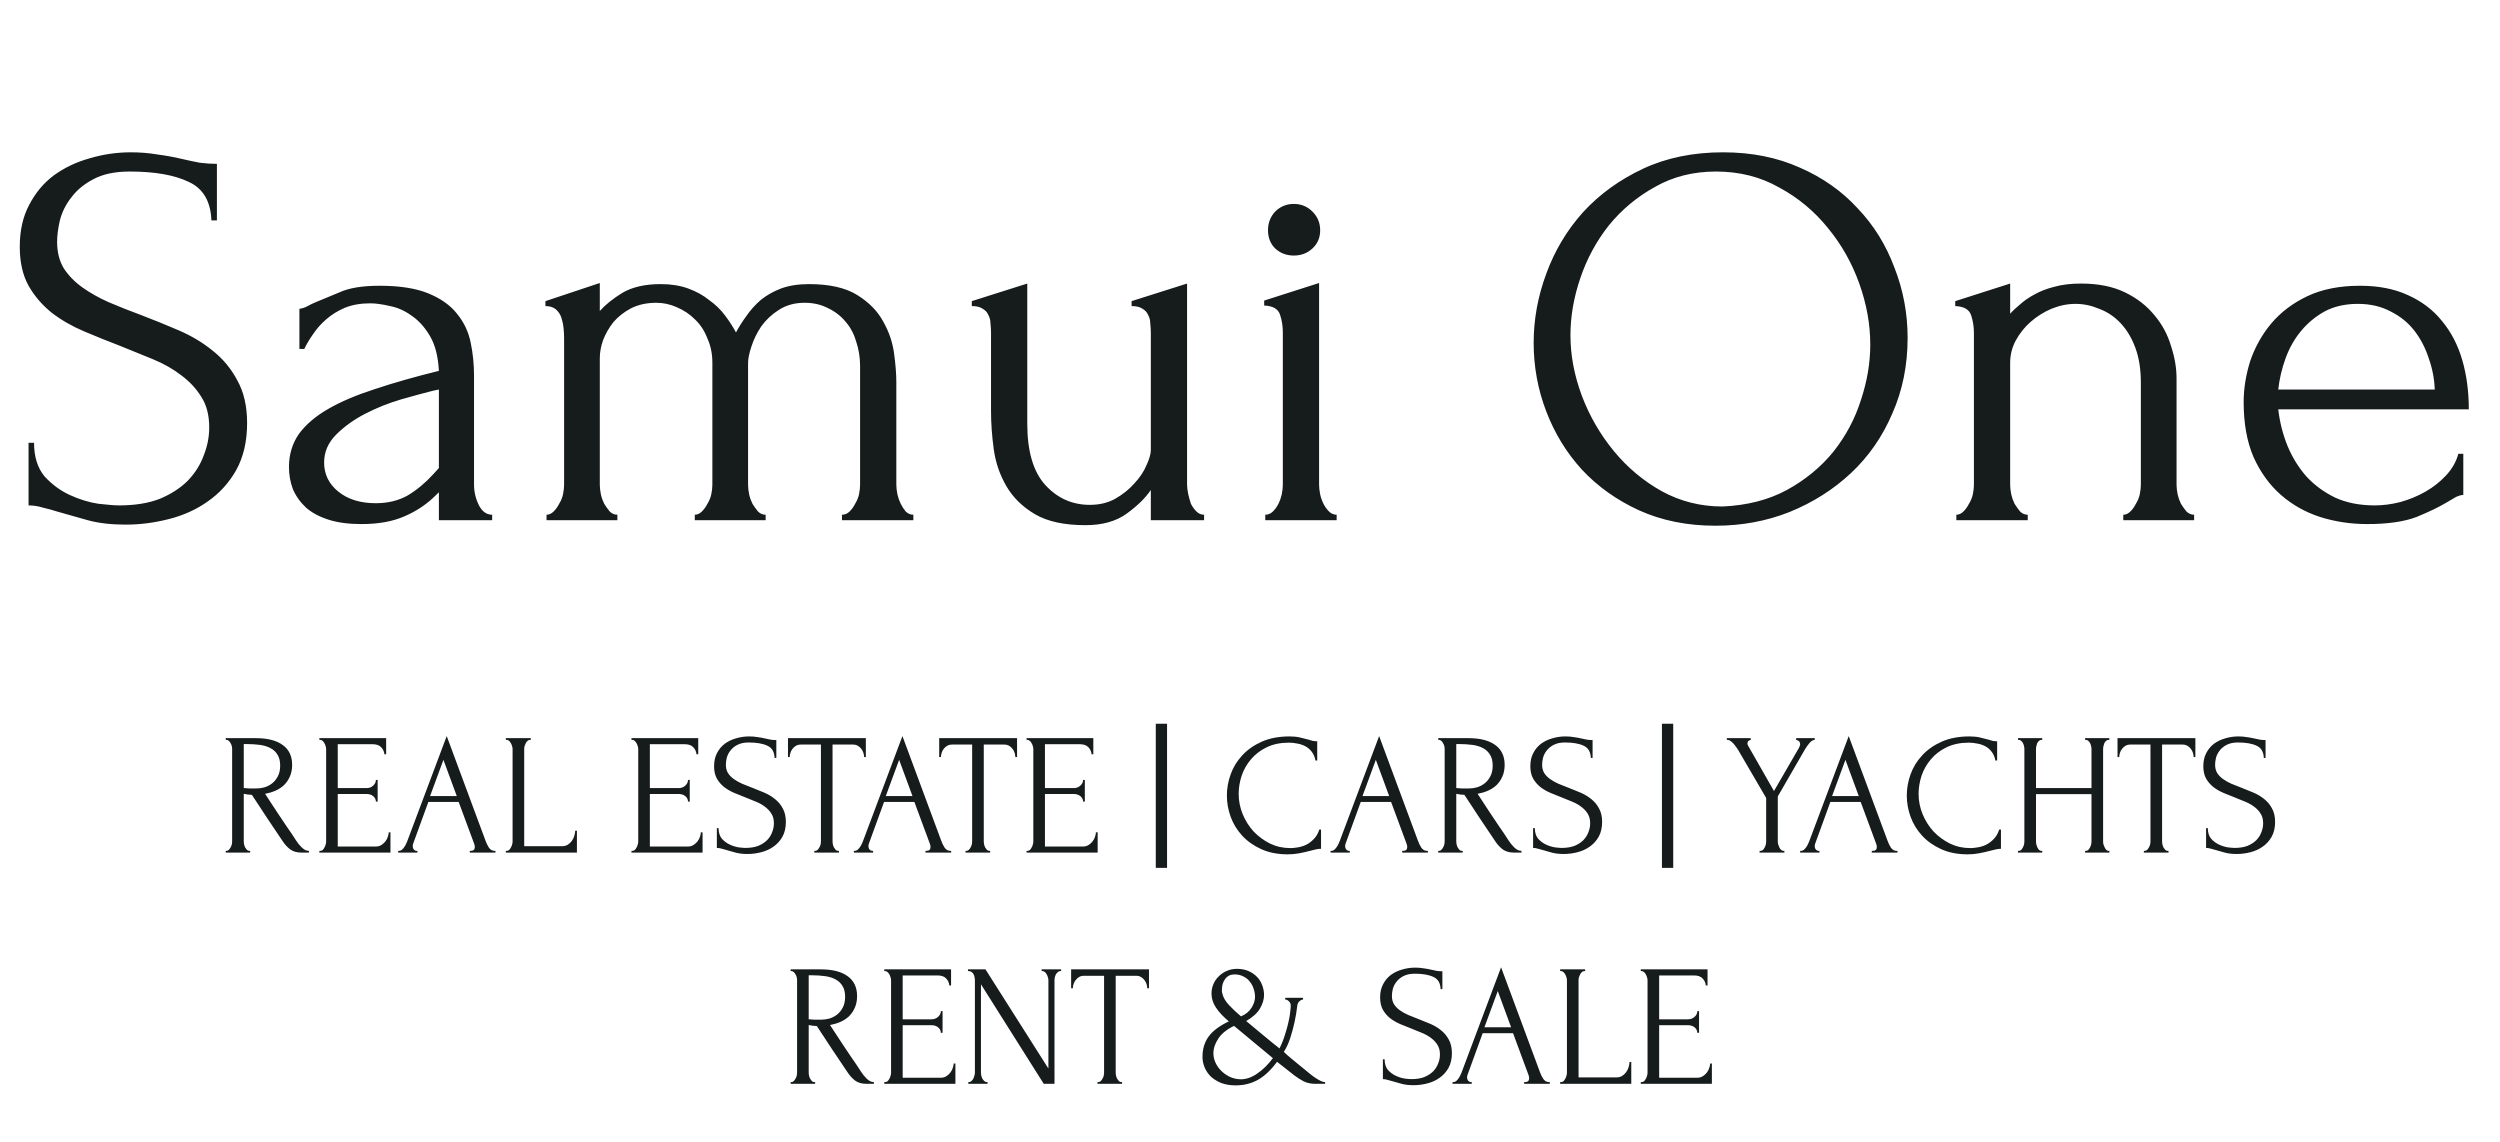
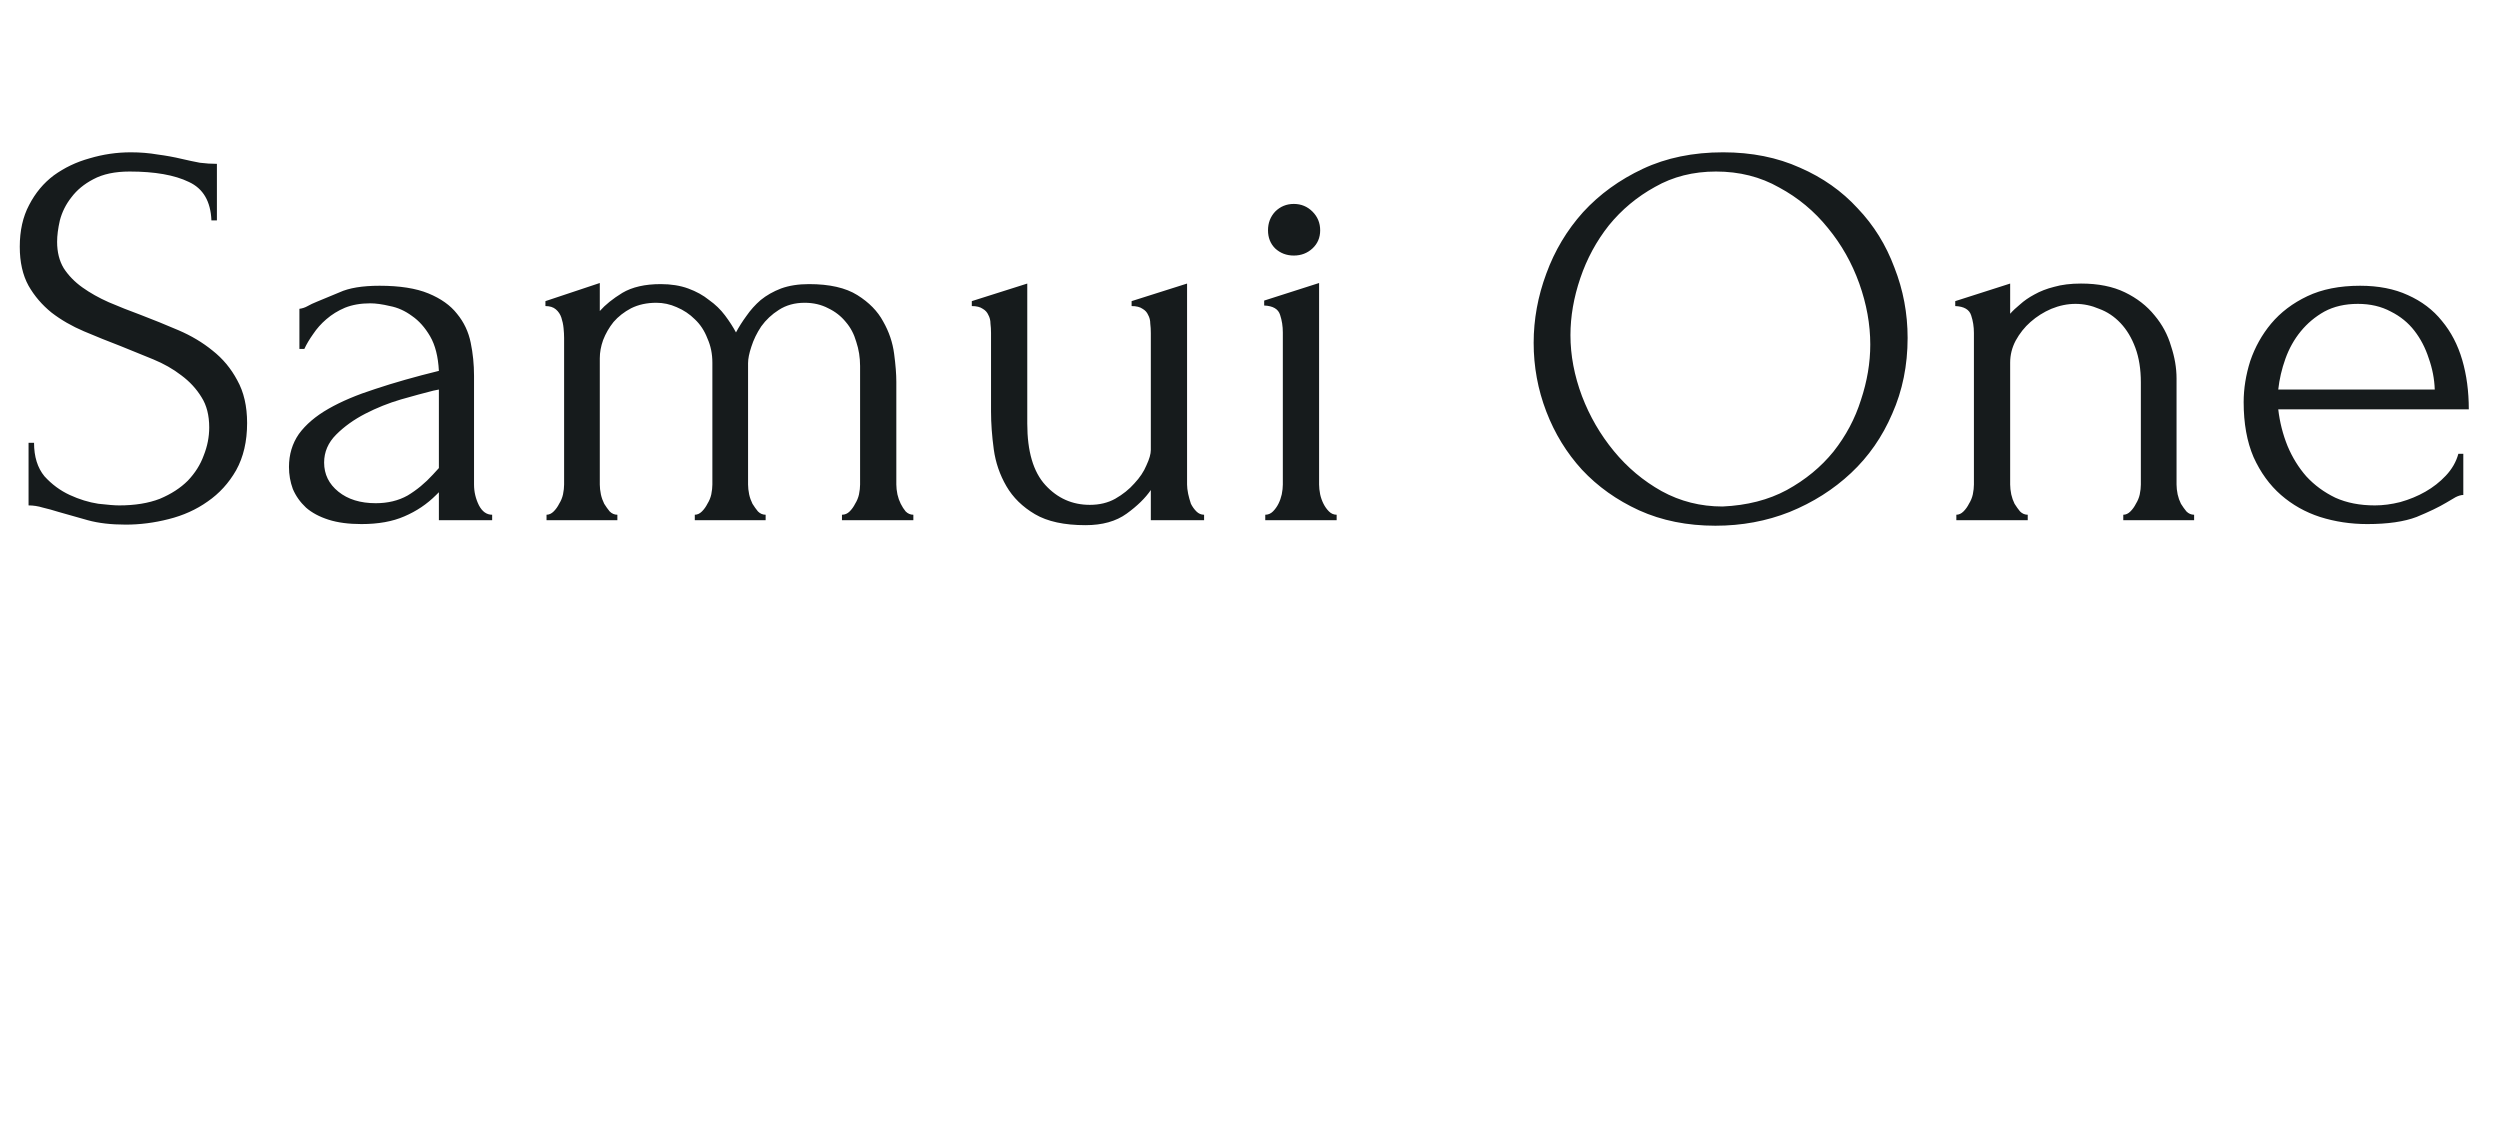
<svg xmlns="http://www.w3.org/2000/svg" width="173" height="79" viewBox="0 0 173 79" fill="none">
  <path d="M17.1 29.274C17.1 30.541 16.847 31.63 16.34 32.542C15.833 33.429 15.175 34.151 14.364 34.708C13.579 35.265 12.679 35.671 11.666 35.924C10.678 36.177 9.69 36.304 8.702 36.304C7.689 36.304 6.815 36.203 6.08 36C5.345 35.797 4.674 35.607 4.066 35.43C3.661 35.303 3.293 35.202 2.964 35.126C2.635 35.025 2.305 34.974 1.976 34.974V30.642H2.356C2.356 31.605 2.597 32.377 3.078 32.96C3.585 33.517 4.167 33.948 4.826 34.252C5.485 34.556 6.143 34.759 6.802 34.86C7.461 34.936 7.942 34.974 8.246 34.974C9.335 34.974 10.273 34.822 11.058 34.518C11.843 34.189 12.489 33.771 12.996 33.264C13.503 32.732 13.87 32.149 14.098 31.516C14.351 30.883 14.478 30.237 14.478 29.578C14.478 28.742 14.301 28.045 13.946 27.488C13.591 26.905 13.123 26.399 12.54 25.968C11.983 25.537 11.337 25.17 10.602 24.866C9.867 24.562 9.12 24.258 8.36 23.954C7.499 23.625 6.65 23.283 5.814 22.928C4.978 22.573 4.231 22.143 3.572 21.636C2.913 21.104 2.381 20.483 1.976 19.774C1.571 19.039 1.368 18.14 1.368 17.076C1.368 15.961 1.583 14.999 2.014 14.188C2.445 13.352 3.015 12.668 3.724 12.136C4.459 11.604 5.282 11.211 6.194 10.958C7.131 10.679 8.081 10.54 9.044 10.54C9.703 10.54 10.323 10.591 10.906 10.692C11.489 10.768 12.046 10.869 12.578 10.996C13.009 11.097 13.427 11.186 13.832 11.262C14.237 11.313 14.63 11.338 15.01 11.338V15.252H14.63C14.579 13.935 14.06 13.048 13.072 12.592C12.084 12.111 10.716 11.87 8.968 11.87C7.955 11.87 7.119 12.047 6.46 12.402C5.827 12.731 5.32 13.149 4.94 13.656C4.56 14.137 4.294 14.669 4.142 15.252C4.015 15.809 3.952 16.303 3.952 16.734C3.952 17.443 4.104 18.051 4.408 18.558C4.737 19.065 5.168 19.508 5.7 19.888C6.232 20.268 6.84 20.61 7.524 20.914C8.233 21.218 8.968 21.509 9.728 21.788C10.589 22.117 11.463 22.472 12.35 22.852C13.237 23.232 14.022 23.701 14.706 24.258C15.415 24.815 15.985 25.499 16.416 26.31C16.872 27.121 17.1 28.109 17.1 29.274ZM30.371 36V34.062L30.181 34.252C29.548 34.885 28.813 35.379 27.977 35.734C27.166 36.089 26.178 36.266 25.013 36.266C24.126 36.266 23.366 36.165 22.733 35.962C22.1 35.759 21.58 35.481 21.175 35.126C20.77 34.746 20.466 34.315 20.263 33.834C20.086 33.353 19.997 32.846 19.997 32.314C19.997 31.453 20.225 30.693 20.681 30.034C21.162 29.375 21.846 28.793 22.733 28.286C23.62 27.779 24.696 27.323 25.963 26.918C27.255 26.487 28.724 26.069 30.371 25.664C30.32 24.676 30.118 23.878 29.763 23.27C29.408 22.662 28.99 22.193 28.509 21.864C28.028 21.509 27.521 21.281 26.989 21.18C26.457 21.053 26.001 20.99 25.621 20.99C24.962 20.99 24.38 21.091 23.873 21.294C23.392 21.497 22.961 21.763 22.581 22.092C22.226 22.396 21.922 22.738 21.669 23.118C21.416 23.473 21.213 23.815 21.061 24.144H20.719V21.37C20.922 21.345 21.112 21.281 21.289 21.18C21.466 21.079 21.682 20.977 21.935 20.876C22.315 20.724 22.834 20.509 23.493 20.23C24.152 19.926 25.076 19.774 26.267 19.774C27.66 19.774 28.788 19.951 29.649 20.306C30.51 20.661 31.169 21.129 31.625 21.712C32.106 22.295 32.423 22.966 32.575 23.726C32.727 24.461 32.803 25.221 32.803 26.006V33.53C32.803 34.037 32.917 34.518 33.145 34.974C33.373 35.405 33.677 35.62 34.057 35.62V36H30.371ZM30.371 32.39V26.956L29.991 27.032C29.383 27.184 28.636 27.387 27.749 27.64C26.888 27.893 26.064 28.223 25.279 28.628C24.494 29.033 23.822 29.515 23.265 30.072C22.708 30.629 22.429 31.275 22.429 32.01C22.429 32.821 22.758 33.492 23.417 34.024C24.076 34.556 24.937 34.822 26.001 34.822C26.837 34.822 27.572 34.645 28.205 34.29C28.838 33.91 29.421 33.429 29.953 32.846L30.371 32.39ZM62.026 33.53C62.026 33.733 62.051 33.961 62.102 34.214C62.153 34.442 62.229 34.657 62.33 34.86C62.431 35.063 62.545 35.24 62.672 35.392C62.824 35.544 63.001 35.62 63.204 35.62V36H58.264V35.62C58.467 35.62 58.644 35.544 58.796 35.392C58.948 35.24 59.075 35.063 59.176 34.86C59.303 34.657 59.391 34.442 59.442 34.214C59.493 33.961 59.518 33.733 59.518 33.53V25.322C59.518 24.739 59.429 24.182 59.252 23.65C59.1 23.118 58.859 22.662 58.53 22.282C58.201 21.877 57.795 21.56 57.314 21.332C56.833 21.079 56.288 20.952 55.68 20.952C54.996 20.952 54.401 21.117 53.894 21.446C53.413 21.75 53.007 22.13 52.678 22.586C52.374 23.042 52.146 23.511 51.994 23.992C51.842 24.448 51.766 24.828 51.766 25.132V33.53C51.766 33.733 51.791 33.961 51.842 34.214C51.893 34.442 51.969 34.657 52.07 34.86C52.197 35.063 52.323 35.24 52.45 35.392C52.602 35.544 52.779 35.62 52.982 35.62V36H48.08V35.62C48.257 35.62 48.422 35.544 48.574 35.392C48.726 35.24 48.853 35.063 48.954 34.86C49.081 34.657 49.169 34.442 49.22 34.214C49.271 33.961 49.296 33.733 49.296 33.53V25.094C49.296 24.486 49.182 23.929 48.954 23.422C48.751 22.89 48.46 22.447 48.08 22.092C47.725 21.737 47.307 21.459 46.826 21.256C46.37 21.053 45.901 20.952 45.42 20.952C44.761 20.952 44.179 21.079 43.672 21.332C43.191 21.585 42.785 21.902 42.456 22.282C42.152 22.662 41.911 23.08 41.734 23.536C41.582 23.967 41.506 24.385 41.506 24.79V33.53C41.506 33.733 41.531 33.961 41.582 34.214C41.633 34.442 41.709 34.657 41.81 34.86C41.937 35.063 42.063 35.24 42.19 35.392C42.342 35.544 42.519 35.62 42.722 35.62V36H37.82V35.62C37.997 35.62 38.162 35.544 38.314 35.392C38.466 35.24 38.593 35.063 38.694 34.86C38.821 34.657 38.909 34.442 38.96 34.214C39.011 33.961 39.036 33.733 39.036 33.53V23.384C39.036 23.181 39.023 22.953 38.998 22.7C38.973 22.447 38.922 22.206 38.846 21.978C38.77 21.75 38.643 21.56 38.466 21.408C38.289 21.256 38.048 21.18 37.744 21.18V20.838L41.506 19.584V21.522C41.886 21.091 42.405 20.673 43.064 20.268C43.748 19.863 44.635 19.66 45.724 19.66C46.433 19.66 47.067 19.761 47.624 19.964C48.181 20.167 48.663 20.433 49.068 20.762C49.499 21.066 49.866 21.421 50.17 21.826C50.474 22.231 50.727 22.624 50.93 23.004C51.133 22.624 51.373 22.244 51.652 21.864C51.931 21.459 52.26 21.091 52.64 20.762C53.045 20.433 53.514 20.167 54.046 19.964C54.603 19.761 55.249 19.66 55.984 19.66C57.403 19.66 58.517 19.913 59.328 20.42C60.139 20.927 60.734 21.535 61.114 22.244C61.519 22.953 61.773 23.701 61.874 24.486C61.975 25.246 62.026 25.892 62.026 26.424V33.53ZM82.145 33.53C82.145 33.707 82.17 33.923 82.221 34.176C82.271 34.404 82.335 34.632 82.411 34.86C82.512 35.063 82.639 35.24 82.791 35.392C82.943 35.544 83.12 35.62 83.323 35.62V36H79.637V33.91C79.257 34.467 78.699 35.012 77.965 35.544C77.23 36.076 76.28 36.342 75.115 36.342C73.645 36.342 72.48 36.089 71.619 35.582C70.757 35.075 70.099 34.429 69.643 33.644C69.187 32.859 68.895 32.01 68.769 31.098C68.642 30.161 68.579 29.287 68.579 28.476V23.042C68.579 22.814 68.566 22.599 68.541 22.396C68.541 22.168 68.49 21.965 68.389 21.788C68.313 21.611 68.186 21.471 68.009 21.37C67.831 21.243 67.578 21.18 67.249 21.18V20.838L71.087 19.622V29.312C71.087 31.237 71.505 32.656 72.341 33.568C73.177 34.48 74.203 34.936 75.419 34.936C76.077 34.936 76.66 34.797 77.167 34.518C77.699 34.214 78.142 33.859 78.497 33.454C78.877 33.049 79.155 32.631 79.333 32.2C79.535 31.769 79.637 31.415 79.637 31.136V23.042C79.637 22.814 79.624 22.599 79.599 22.396C79.599 22.168 79.548 21.965 79.447 21.788C79.371 21.611 79.244 21.471 79.067 21.37C78.889 21.243 78.636 21.18 78.307 21.18V20.838L82.145 19.622V33.53ZM87.556 36V35.62C87.759 35.62 87.936 35.544 88.088 35.392C88.24 35.24 88.367 35.063 88.469 34.86C88.57 34.657 88.646 34.442 88.697 34.214C88.747 33.961 88.772 33.733 88.772 33.53V23.004C88.772 22.573 88.709 22.168 88.582 21.788C88.456 21.383 88.088 21.167 87.481 21.142V20.8L91.281 19.584V33.53C91.281 33.733 91.306 33.961 91.356 34.214C91.407 34.442 91.483 34.657 91.585 34.86C91.686 35.063 91.812 35.24 91.965 35.392C92.117 35.544 92.294 35.62 92.496 35.62V36H87.556ZM87.746 15.936C87.746 15.429 87.911 14.999 88.24 14.644C88.595 14.289 89.026 14.112 89.532 14.112C90.039 14.112 90.47 14.289 90.825 14.644C91.179 14.999 91.356 15.429 91.356 15.936C91.356 16.443 91.179 16.861 90.825 17.19C90.47 17.519 90.039 17.684 89.532 17.684C89.026 17.684 88.595 17.519 88.24 17.19C87.911 16.861 87.746 16.443 87.746 15.936ZM119.239 10.54C121.215 10.54 122.988 10.895 124.559 11.604C126.129 12.288 127.459 13.225 128.549 14.416C129.663 15.581 130.512 16.949 131.095 18.52C131.703 20.065 132.007 21.687 132.007 23.384C132.007 25.284 131.652 27.032 130.943 28.628C130.259 30.224 129.309 31.592 128.093 32.732C126.877 33.872 125.458 34.771 123.837 35.43C122.241 36.063 120.531 36.38 118.707 36.38C116.756 36.38 114.995 36.025 113.425 35.316C111.879 34.607 110.562 33.669 109.473 32.504C108.409 31.339 107.585 29.996 107.003 28.476C106.42 26.956 106.129 25.373 106.129 23.726C106.129 22.105 106.42 20.509 107.003 18.938C107.585 17.342 108.434 15.923 109.549 14.682C110.689 13.441 112.069 12.44 113.691 11.68C115.312 10.92 117.161 10.54 119.239 10.54ZM119.201 35.05C120.898 34.974 122.38 34.594 123.647 33.91C124.939 33.201 126.015 32.314 126.877 31.25C127.738 30.161 128.371 28.97 128.777 27.678C129.207 26.386 129.423 25.107 129.423 23.84C129.423 22.447 129.169 21.041 128.663 19.622C128.156 18.203 127.434 16.924 126.497 15.784C125.559 14.619 124.432 13.681 123.115 12.972C121.823 12.237 120.366 11.87 118.745 11.87C117.174 11.87 115.768 12.225 114.527 12.934C113.285 13.618 112.221 14.505 111.335 15.594C110.473 16.683 109.815 17.899 109.359 19.242C108.903 20.585 108.675 21.902 108.675 23.194C108.675 24.587 108.941 25.993 109.473 27.412C110.005 28.805 110.739 30.072 111.677 31.212C112.614 32.352 113.716 33.277 114.983 33.986C116.275 34.695 117.681 35.05 119.201 35.05ZM150.617 33.53C150.617 33.733 150.642 33.961 150.693 34.214C150.744 34.442 150.82 34.657 150.921 34.86C151.048 35.063 151.174 35.24 151.301 35.392C151.453 35.544 151.63 35.62 151.833 35.62V36H146.931V35.62C147.108 35.62 147.273 35.544 147.425 35.392C147.577 35.24 147.704 35.063 147.805 34.86C147.932 34.657 148.02 34.442 148.071 34.214C148.122 33.961 148.147 33.733 148.147 33.53V26.462C148.147 25.55 148.02 24.752 147.767 24.068C147.514 23.384 147.172 22.814 146.741 22.358C146.31 21.902 145.816 21.573 145.259 21.37C144.727 21.142 144.182 21.028 143.625 21.028C143.068 21.028 142.51 21.142 141.953 21.37C141.421 21.598 140.94 21.902 140.509 22.282C140.104 22.637 139.762 23.067 139.483 23.574C139.23 24.055 139.103 24.562 139.103 25.094V33.53C139.103 33.733 139.128 33.961 139.179 34.214C139.23 34.442 139.306 34.657 139.407 34.86C139.534 35.063 139.66 35.24 139.787 35.392C139.939 35.544 140.116 35.62 140.319 35.62V36H135.379V35.62C135.556 35.62 135.721 35.544 135.873 35.392C136.025 35.24 136.152 35.063 136.253 34.86C136.38 34.657 136.468 34.442 136.519 34.214C136.57 33.961 136.595 33.733 136.595 33.53V23.042C136.595 22.611 136.532 22.206 136.405 21.826C136.278 21.421 135.911 21.205 135.303 21.18V20.838L139.103 19.622V21.712C139.28 21.509 139.508 21.294 139.787 21.066C140.066 20.813 140.395 20.585 140.775 20.382C141.18 20.154 141.636 19.977 142.143 19.85C142.675 19.698 143.296 19.622 144.005 19.622C145.196 19.622 146.209 19.825 147.045 20.23C147.881 20.635 148.565 21.167 149.097 21.826C149.629 22.459 150.009 23.169 150.237 23.954C150.49 24.714 150.617 25.461 150.617 26.196V33.53ZM157.655 28.324C157.757 29.211 157.972 30.059 158.301 30.87C158.631 31.655 159.061 32.352 159.593 32.96C160.151 33.568 160.822 34.062 161.607 34.442C162.393 34.797 163.305 34.974 164.343 34.974C164.901 34.974 165.483 34.898 166.091 34.746C166.725 34.569 167.307 34.328 167.839 34.024C168.371 33.72 168.84 33.353 169.245 32.922C169.676 32.466 169.967 31.959 170.119 31.402H170.461V34.252C170.309 34.252 170.132 34.303 169.929 34.404C169.752 34.505 169.537 34.632 169.283 34.784C168.777 35.088 168.093 35.417 167.231 35.772C166.37 36.101 165.23 36.266 163.811 36.266C162.671 36.266 161.582 36.101 160.543 35.772C159.53 35.443 158.631 34.936 157.845 34.252C157.06 33.568 156.427 32.694 155.945 31.63C155.489 30.566 155.261 29.299 155.261 27.83C155.261 26.893 155.413 25.943 155.717 24.98C156.047 24.017 156.528 23.156 157.161 22.396C157.82 21.611 158.656 20.977 159.669 20.496C160.683 20.015 161.899 19.774 163.317 19.774C164.584 19.774 165.686 19.989 166.623 20.42C167.586 20.851 168.371 21.446 168.979 22.206C169.613 22.966 170.081 23.865 170.385 24.904C170.689 25.943 170.841 27.083 170.841 28.324H157.655ZM163.165 21.028C162.279 21.028 161.506 21.205 160.847 21.56C160.214 21.915 159.669 22.371 159.213 22.928C158.757 23.485 158.403 24.119 158.149 24.828C157.896 25.537 157.731 26.247 157.655 26.956H168.485C168.46 26.221 168.321 25.499 168.067 24.79C167.839 24.081 167.51 23.447 167.079 22.89C166.649 22.333 166.104 21.889 165.445 21.56C164.787 21.205 164.027 21.028 163.165 21.028Z" fill="#161B1C" />
-   <path d="M17.252 58.88H17.312V59H15.62V58.88H15.68C15.736 58.88 15.788 58.856 15.836 58.808C15.884 58.76 15.924 58.704 15.956 58.64C15.996 58.576 16.024 58.508 16.04 58.436C16.056 58.356 16.064 58.284 16.064 58.22V51.824C16.064 51.768 16.056 51.704 16.04 51.632C16.024 51.56 15.996 51.492 15.956 51.428C15.924 51.364 15.884 51.312 15.836 51.272C15.788 51.224 15.736 51.2 15.68 51.2H15.62V51.08H17.708C18.508 51.08 19.124 51.236 19.556 51.548C19.996 51.86 20.216 52.32 20.216 52.928C20.216 53.232 20.164 53.5 20.06 53.732C19.964 53.956 19.832 54.152 19.664 54.32C19.496 54.48 19.296 54.612 19.064 54.716C18.84 54.812 18.6 54.884 18.344 54.932L19.208 56.252C19.416 56.572 19.628 56.888 19.844 57.2C20.06 57.504 20.272 57.82 20.48 58.148C20.536 58.228 20.596 58.312 20.66 58.4C20.732 58.488 20.804 58.568 20.876 58.64C20.956 58.712 21.036 58.772 21.116 58.82C21.204 58.86 21.292 58.88 21.38 58.88V59H20.864C20.544 59 20.28 58.924 20.072 58.772C19.872 58.612 19.704 58.428 19.568 58.22C19.208 57.692 18.848 57.156 18.488 56.612C18.136 56.068 17.784 55.532 17.432 55.004C17.344 54.996 17.248 54.988 17.144 54.98C17.048 54.964 16.956 54.948 16.868 54.932V58.22C16.868 58.284 16.876 58.356 16.892 58.436C16.908 58.508 16.932 58.576 16.964 58.64C17.004 58.704 17.044 58.76 17.084 58.808C17.132 58.856 17.188 58.88 17.252 58.88ZM16.868 51.488V54.536H16.928C16.992 54.544 17.092 54.552 17.228 54.56C17.372 54.56 17.548 54.56 17.756 54.56C17.924 54.56 18.1 54.536 18.284 54.488C18.476 54.432 18.652 54.344 18.812 54.224C18.98 54.096 19.116 53.932 19.22 53.732C19.332 53.532 19.388 53.28 19.388 52.976C19.388 52.672 19.328 52.424 19.208 52.232C19.096 52.04 18.936 51.888 18.728 51.776C18.528 51.664 18.284 51.588 17.996 51.548C17.708 51.508 17.392 51.488 17.048 51.488H16.868ZM22.101 58.88H22.16C22.224 58.88 22.28 58.86 22.328 58.82C22.377 58.772 22.416 58.716 22.448 58.652C22.488 58.588 22.517 58.52 22.532 58.448C22.556 58.376 22.569 58.308 22.569 58.244V51.824C22.569 51.768 22.556 51.704 22.532 51.632C22.517 51.56 22.488 51.492 22.448 51.428C22.416 51.364 22.377 51.312 22.328 51.272C22.28 51.224 22.224 51.2 22.16 51.2H22.101V51.08H26.721V52.196H26.601C26.584 52.012 26.512 51.852 26.384 51.716C26.256 51.572 26.056 51.5 25.785 51.5H23.372V54.536H25.364C25.549 54.536 25.701 54.48 25.82 54.368C25.948 54.256 26.012 54.124 26.012 53.972H26.133V55.472H26.012C26.012 55.328 25.953 55.204 25.832 55.1C25.712 54.996 25.556 54.944 25.364 54.944H23.372V58.58H26C26.152 58.58 26.285 58.544 26.396 58.472C26.509 58.4 26.601 58.316 26.672 58.22C26.753 58.116 26.808 58.008 26.84 57.896C26.881 57.776 26.901 57.676 26.901 57.596H27.02V59H22.101V58.88ZM32.509 58.88H32.569C32.761 58.88 32.857 58.792 32.857 58.616C32.857 58.552 32.845 58.484 32.821 58.412L31.741 55.496H29.641L28.597 58.364C28.573 58.428 28.561 58.488 28.561 58.544C28.561 58.648 28.589 58.732 28.645 58.796C28.701 58.852 28.761 58.88 28.825 58.88H28.885V59H27.553V58.88H27.613C27.717 58.88 27.817 58.82 27.913 58.7C28.017 58.572 28.101 58.424 28.165 58.256L30.913 50.936L33.601 58.184C33.657 58.344 33.733 58.5 33.829 58.652C33.933 58.804 34.065 58.88 34.225 58.88H34.285V59H32.509V58.88ZM29.761 55.088H31.609L30.685 52.58L29.761 55.088ZM35.003 58.88H35.063C35.127 58.88 35.183 58.86 35.231 58.82C35.279 58.772 35.319 58.716 35.351 58.652C35.391 58.588 35.419 58.52 35.435 58.448C35.459 58.376 35.471 58.308 35.471 58.244V51.824C35.471 51.768 35.459 51.704 35.435 51.632C35.419 51.56 35.391 51.492 35.351 51.428C35.319 51.364 35.279 51.312 35.231 51.272C35.183 51.224 35.127 51.2 35.063 51.2H35.003V51.08H36.731V51.2H36.671C36.607 51.2 36.551 51.224 36.503 51.272C36.455 51.312 36.415 51.364 36.383 51.428C36.351 51.492 36.323 51.56 36.299 51.632C36.283 51.704 36.275 51.768 36.275 51.824V58.556H38.903C39.055 58.556 39.187 58.52 39.299 58.448C39.411 58.376 39.503 58.288 39.575 58.184C39.655 58.072 39.711 57.956 39.743 57.836C39.783 57.708 39.803 57.592 39.803 57.488H39.923V59H35.003V58.88ZM43.698 58.88H43.758C43.822 58.88 43.878 58.86 43.926 58.82C43.974 58.772 44.014 58.716 44.046 58.652C44.086 58.588 44.114 58.52 44.13 58.448C44.154 58.376 44.166 58.308 44.166 58.244V51.824C44.166 51.768 44.154 51.704 44.13 51.632C44.114 51.56 44.086 51.492 44.046 51.428C44.014 51.364 43.974 51.312 43.926 51.272C43.878 51.224 43.822 51.2 43.758 51.2H43.698V51.08H48.318V52.196H48.198C48.182 52.012 48.11 51.852 47.982 51.716C47.854 51.572 47.654 51.5 47.382 51.5H44.97V54.536H46.962C47.146 54.536 47.298 54.48 47.418 54.368C47.546 54.256 47.61 54.124 47.61 53.972H47.73V55.472H47.61C47.61 55.328 47.55 55.204 47.43 55.1C47.31 54.996 47.154 54.944 46.962 54.944H44.97V58.58H47.598C47.75 58.58 47.882 58.544 47.994 58.472C48.106 58.4 48.198 58.316 48.27 58.22C48.35 58.116 48.406 58.008 48.438 57.896C48.478 57.776 48.498 57.676 48.498 57.596H48.618V59H43.698V58.88ZM54.382 56.876C54.382 57.276 54.302 57.62 54.142 57.908C53.982 58.188 53.774 58.416 53.518 58.592C53.27 58.768 52.986 58.896 52.666 58.976C52.354 59.056 52.042 59.096 51.73 59.096C51.41 59.096 51.134 59.064 50.902 59C50.67 58.936 50.458 58.876 50.266 58.82C50.138 58.78 50.022 58.748 49.918 58.724C49.814 58.692 49.71 58.676 49.606 58.676V57.308H49.726C49.726 57.612 49.802 57.856 49.954 58.04C50.114 58.216 50.298 58.352 50.506 58.448C50.714 58.544 50.922 58.608 51.13 58.64C51.338 58.664 51.49 58.676 51.586 58.676C51.93 58.676 52.226 58.628 52.474 58.532C52.722 58.428 52.926 58.296 53.086 58.136C53.246 57.968 53.362 57.784 53.434 57.584C53.514 57.384 53.554 57.18 53.554 56.972C53.554 56.708 53.498 56.488 53.386 56.312C53.274 56.128 53.126 55.968 52.942 55.832C52.766 55.696 52.562 55.58 52.33 55.484C52.098 55.388 51.862 55.292 51.622 55.196C51.35 55.092 51.082 54.984 50.818 54.872C50.554 54.76 50.318 54.624 50.11 54.464C49.902 54.296 49.734 54.1 49.606 53.876C49.478 53.644 49.414 53.36 49.414 53.024C49.414 52.672 49.482 52.368 49.618 52.112C49.754 51.848 49.934 51.632 50.158 51.464C50.39 51.296 50.65 51.172 50.938 51.092C51.234 51.004 51.534 50.96 51.838 50.96C52.046 50.96 52.242 50.976 52.426 51.008C52.61 51.032 52.786 51.064 52.954 51.104C53.09 51.136 53.222 51.164 53.35 51.188C53.478 51.204 53.602 51.212 53.722 51.212V52.448H53.602C53.586 52.032 53.422 51.752 53.11 51.608C52.798 51.456 52.366 51.38 51.814 51.38C51.494 51.38 51.23 51.436 51.022 51.548C50.822 51.652 50.662 51.784 50.542 51.944C50.422 52.096 50.338 52.264 50.29 52.448C50.25 52.624 50.23 52.78 50.23 52.916C50.23 53.14 50.278 53.332 50.374 53.492C50.478 53.652 50.614 53.792 50.782 53.912C50.95 54.032 51.142 54.14 51.358 54.236C51.582 54.332 51.814 54.424 52.054 54.512C52.326 54.616 52.602 54.728 52.882 54.848C53.162 54.968 53.41 55.116 53.626 55.292C53.85 55.468 54.03 55.684 54.166 55.94C54.31 56.196 54.382 56.508 54.382 56.876ZM57.996 58.88H58.056V59H56.352V58.88H56.412C56.476 58.88 56.532 58.856 56.58 58.808C56.628 58.76 56.668 58.704 56.7 58.64C56.74 58.576 56.768 58.508 56.784 58.436C56.8 58.356 56.808 58.284 56.808 58.22V51.524H55.416C55.288 51.524 55.176 51.552 55.08 51.608C54.984 51.664 54.904 51.736 54.84 51.824C54.776 51.904 54.728 51.996 54.696 52.1C54.664 52.196 54.648 52.292 54.648 52.388H54.528V51.08H59.916V52.388H59.796C59.796 52.292 59.78 52.196 59.748 52.1C59.716 51.996 59.668 51.904 59.604 51.824C59.54 51.736 59.46 51.664 59.364 51.608C59.268 51.552 59.156 51.524 59.028 51.524H57.612V58.22C57.612 58.284 57.62 58.356 57.636 58.436C57.652 58.508 57.676 58.576 57.708 58.64C57.748 58.704 57.788 58.76 57.828 58.808C57.876 58.856 57.932 58.88 57.996 58.88ZM64.044 58.88H64.104C64.296 58.88 64.392 58.792 64.392 58.616C64.392 58.552 64.38 58.484 64.356 58.412L63.276 55.496H61.176L60.132 58.364C60.108 58.428 60.096 58.488 60.096 58.544C60.096 58.648 60.124 58.732 60.18 58.796C60.236 58.852 60.296 58.88 60.36 58.88H60.42V59H59.088V58.88H59.148C59.252 58.88 59.352 58.82 59.448 58.7C59.552 58.572 59.636 58.424 59.7 58.256L62.448 50.936L65.136 58.184C65.192 58.344 65.268 58.5 65.364 58.652C65.468 58.804 65.6 58.88 65.76 58.88H65.82V59H64.044V58.88ZM61.296 55.088H63.144L62.22 52.58L61.296 55.088ZM68.461 58.88H68.521V59H66.817V58.88H66.877C66.941 58.88 66.997 58.856 67.045 58.808C67.093 58.76 67.133 58.704 67.165 58.64C67.205 58.576 67.233 58.508 67.249 58.436C67.265 58.356 67.273 58.284 67.273 58.22V51.524H65.881C65.753 51.524 65.641 51.552 65.545 51.608C65.449 51.664 65.369 51.736 65.305 51.824C65.241 51.904 65.193 51.996 65.161 52.1C65.129 52.196 65.113 52.292 65.113 52.388H64.993V51.08H70.381V52.388H70.261C70.261 52.292 70.245 52.196 70.213 52.1C70.181 51.996 70.133 51.904 70.069 51.824C70.005 51.736 69.925 51.664 69.829 51.608C69.733 51.552 69.621 51.524 69.493 51.524H68.077V58.22C68.077 58.284 68.085 58.356 68.101 58.436C68.117 58.508 68.141 58.576 68.173 58.64C68.213 58.704 68.253 58.76 68.293 58.808C68.341 58.856 68.397 58.88 68.461 58.88ZM71.038 58.88H71.098C71.162 58.88 71.218 58.86 71.266 58.82C71.314 58.772 71.354 58.716 71.386 58.652C71.426 58.588 71.454 58.52 71.47 58.448C71.494 58.376 71.506 58.308 71.506 58.244V51.824C71.506 51.768 71.494 51.704 71.47 51.632C71.454 51.56 71.426 51.492 71.386 51.428C71.354 51.364 71.314 51.312 71.266 51.272C71.218 51.224 71.162 51.2 71.098 51.2H71.038V51.08H75.658V52.196H75.538C75.522 52.012 75.45 51.852 75.322 51.716C75.194 51.572 74.994 51.5 74.722 51.5H72.31V54.536H74.302C74.486 54.536 74.638 54.48 74.758 54.368C74.886 54.256 74.95 54.124 74.95 53.972H75.07V55.472H74.95C74.95 55.328 74.89 55.204 74.77 55.1C74.65 54.996 74.494 54.944 74.302 54.944H72.31V58.58H74.938C75.09 58.58 75.222 58.544 75.334 58.472C75.446 58.4 75.538 58.316 75.61 58.22C75.69 58.116 75.746 58.008 75.778 57.896C75.818 57.776 75.838 57.676 75.838 57.596H75.958V59H71.038V58.88ZM79.98 60.056V50.084H80.76V60.056H79.98ZM89.196 51.392C88.604 51.392 88.088 51.5 87.648 51.716C87.216 51.924 86.856 52.2 86.568 52.544C86.28 52.88 86.064 53.26 85.92 53.684C85.784 54.108 85.716 54.528 85.716 54.944C85.716 55.416 85.808 55.88 85.992 56.336C86.176 56.784 86.428 57.184 86.748 57.536C87.076 57.88 87.456 58.16 87.888 58.376C88.32 58.584 88.788 58.688 89.292 58.688C89.436 58.688 89.604 58.672 89.796 58.64C89.996 58.608 90.192 58.548 90.384 58.46C90.576 58.364 90.752 58.232 90.912 58.064C91.08 57.896 91.208 57.676 91.296 57.404H91.416V58.736C91.296 58.736 91.168 58.752 91.032 58.784C90.904 58.816 90.76 58.852 90.6 58.892C90.392 58.948 90.16 59 89.904 59.048C89.656 59.096 89.392 59.12 89.112 59.12C88.416 59.12 87.804 59 87.276 58.76C86.748 58.52 86.308 58.208 85.956 57.824C85.604 57.44 85.34 57.008 85.164 56.528C84.988 56.04 84.9 55.548 84.9 55.052C84.9 54.556 84.988 54.064 85.164 53.576C85.34 53.088 85.608 52.652 85.968 52.268C86.328 51.876 86.78 51.56 87.324 51.32C87.868 51.08 88.508 50.96 89.244 50.96C89.508 50.96 89.744 50.984 89.952 51.032C90.168 51.08 90.36 51.128 90.528 51.176C90.648 51.216 90.756 51.248 90.852 51.272C90.956 51.288 91.056 51.296 91.152 51.296V52.628H91.032C90.984 52.38 90.896 52.176 90.768 52.016C90.64 51.848 90.488 51.72 90.312 51.632C90.144 51.544 89.96 51.484 89.76 51.452C89.568 51.412 89.38 51.392 89.196 51.392ZM97.032 58.88H97.092C97.284 58.88 97.38 58.792 97.38 58.616C97.38 58.552 97.368 58.484 97.344 58.412L96.264 55.496H94.164L93.12 58.364C93.096 58.428 93.084 58.488 93.084 58.544C93.084 58.648 93.112 58.732 93.168 58.796C93.224 58.852 93.284 58.88 93.348 58.88H93.408V59H92.076V58.88H92.136C92.24 58.88 92.34 58.82 92.436 58.7C92.54 58.572 92.624 58.424 92.688 58.256L95.436 50.936L98.124 58.184C98.18 58.344 98.256 58.5 98.352 58.652C98.456 58.804 98.588 58.88 98.748 58.88H98.808V59H97.032V58.88ZM94.284 55.088H96.132L95.208 52.58L94.284 55.088ZM101.158 58.88H101.218V59H99.526V58.88H99.586C99.642 58.88 99.694 58.856 99.742 58.808C99.79 58.76 99.83 58.704 99.862 58.64C99.902 58.576 99.93 58.508 99.946 58.436C99.962 58.356 99.97 58.284 99.97 58.22V51.824C99.97 51.768 99.962 51.704 99.946 51.632C99.93 51.56 99.902 51.492 99.862 51.428C99.83 51.364 99.79 51.312 99.742 51.272C99.694 51.224 99.642 51.2 99.586 51.2H99.526V51.08H101.614C102.414 51.08 103.03 51.236 103.462 51.548C103.902 51.86 104.122 52.32 104.122 52.928C104.122 53.232 104.07 53.5 103.966 53.732C103.87 53.956 103.738 54.152 103.57 54.32C103.402 54.48 103.202 54.612 102.97 54.716C102.746 54.812 102.506 54.884 102.25 54.932L103.114 56.252C103.322 56.572 103.534 56.888 103.75 57.2C103.966 57.504 104.178 57.82 104.386 58.148C104.442 58.228 104.502 58.312 104.566 58.4C104.638 58.488 104.71 58.568 104.782 58.64C104.862 58.712 104.942 58.772 105.022 58.82C105.11 58.86 105.198 58.88 105.286 58.88V59H104.77C104.45 59 104.186 58.924 103.978 58.772C103.778 58.612 103.61 58.428 103.474 58.22C103.114 57.692 102.754 57.156 102.394 56.612C102.042 56.068 101.69 55.532 101.338 55.004C101.25 54.996 101.154 54.988 101.05 54.98C100.954 54.964 100.862 54.948 100.774 54.932V58.22C100.774 58.284 100.782 58.356 100.798 58.436C100.814 58.508 100.838 58.576 100.87 58.64C100.91 58.704 100.95 58.76 100.99 58.808C101.038 58.856 101.094 58.88 101.158 58.88ZM100.774 51.488V54.536H100.834C100.898 54.544 100.998 54.552 101.134 54.56C101.278 54.56 101.454 54.56 101.662 54.56C101.83 54.56 102.006 54.536 102.19 54.488C102.382 54.432 102.558 54.344 102.718 54.224C102.886 54.096 103.022 53.932 103.126 53.732C103.238 53.532 103.294 53.28 103.294 52.976C103.294 52.672 103.234 52.424 103.114 52.232C103.002 52.04 102.842 51.888 102.634 51.776C102.434 51.664 102.19 51.588 101.902 51.548C101.614 51.508 101.298 51.488 100.954 51.488H100.774ZM110.867 56.876C110.867 57.276 110.787 57.62 110.627 57.908C110.467 58.188 110.259 58.416 110.003 58.592C109.755 58.768 109.471 58.896 109.151 58.976C108.839 59.056 108.527 59.096 108.215 59.096C107.895 59.096 107.619 59.064 107.387 59C107.155 58.936 106.943 58.876 106.751 58.82C106.623 58.78 106.507 58.748 106.403 58.724C106.299 58.692 106.195 58.676 106.091 58.676V57.308H106.211C106.211 57.612 106.287 57.856 106.439 58.04C106.599 58.216 106.783 58.352 106.991 58.448C107.199 58.544 107.407 58.608 107.615 58.64C107.823 58.664 107.975 58.676 108.071 58.676C108.415 58.676 108.711 58.628 108.959 58.532C109.207 58.428 109.411 58.296 109.571 58.136C109.731 57.968 109.847 57.784 109.919 57.584C109.999 57.384 110.039 57.18 110.039 56.972C110.039 56.708 109.983 56.488 109.871 56.312C109.759 56.128 109.611 55.968 109.427 55.832C109.251 55.696 109.047 55.58 108.815 55.484C108.583 55.388 108.347 55.292 108.107 55.196C107.835 55.092 107.567 54.984 107.303 54.872C107.039 54.76 106.803 54.624 106.595 54.464C106.387 54.296 106.219 54.1 106.091 53.876C105.963 53.644 105.899 53.36 105.899 53.024C105.899 52.672 105.967 52.368 106.103 52.112C106.239 51.848 106.419 51.632 106.643 51.464C106.875 51.296 107.135 51.172 107.423 51.092C107.719 51.004 108.019 50.96 108.323 50.96C108.531 50.96 108.727 50.976 108.911 51.008C109.095 51.032 109.271 51.064 109.439 51.104C109.575 51.136 109.707 51.164 109.835 51.188C109.963 51.204 110.087 51.212 110.207 51.212V52.448H110.087C110.071 52.032 109.907 51.752 109.595 51.608C109.283 51.456 108.851 51.38 108.299 51.38C107.979 51.38 107.715 51.436 107.507 51.548C107.307 51.652 107.147 51.784 107.027 51.944C106.907 52.096 106.823 52.264 106.775 52.448C106.735 52.624 106.715 52.78 106.715 52.916C106.715 53.14 106.763 53.332 106.859 53.492C106.963 53.652 107.099 53.792 107.267 53.912C107.435 54.032 107.627 54.14 107.843 54.236C108.067 54.332 108.299 54.424 108.539 54.512C108.811 54.616 109.087 54.728 109.367 54.848C109.647 54.968 109.895 55.116 110.111 55.292C110.335 55.468 110.515 55.684 110.651 55.94C110.795 56.196 110.867 56.508 110.867 56.876ZM115.007 60.056V50.084H115.787V60.056H115.007ZM119.495 51.08H121.151V51.2C121.095 51.208 121.043 51.232 120.995 51.272C120.947 51.312 120.923 51.372 120.923 51.452C120.923 51.492 120.935 51.536 120.959 51.584L122.759 54.74L124.487 51.752C124.519 51.688 124.539 51.64 124.547 51.608C124.563 51.576 124.571 51.536 124.571 51.488C124.555 51.36 124.507 51.28 124.427 51.248C124.355 51.216 124.311 51.2 124.295 51.2V51.08H125.579V51.2C125.459 51.2 125.335 51.276 125.207 51.428C125.087 51.572 124.983 51.72 124.895 51.872L123.023 55.112V58.22C123.023 58.284 123.031 58.352 123.047 58.424C123.071 58.496 123.099 58.568 123.131 58.64C123.163 58.704 123.203 58.76 123.251 58.808C123.299 58.856 123.355 58.88 123.419 58.88H123.479V59H121.763V58.88H121.823C121.887 58.88 121.943 58.86 121.991 58.82C122.039 58.772 122.079 58.716 122.111 58.652C122.151 58.58 122.179 58.508 122.195 58.436C122.211 58.356 122.219 58.284 122.219 58.22V55.22L120.287 51.908C120.247 51.844 120.199 51.772 120.143 51.692C120.087 51.612 120.027 51.536 119.963 51.464C119.899 51.392 119.831 51.332 119.759 51.284C119.687 51.228 119.619 51.2 119.555 51.2H119.495V51.08ZM129.528 58.88H129.588C129.78 58.88 129.876 58.792 129.876 58.616C129.876 58.552 129.864 58.484 129.84 58.412L128.76 55.496H126.66L125.616 58.364C125.592 58.428 125.58 58.488 125.58 58.544C125.58 58.648 125.608 58.732 125.664 58.796C125.72 58.852 125.78 58.88 125.844 58.88H125.904V59H124.572V58.88H124.632C124.736 58.88 124.836 58.82 124.932 58.7C125.036 58.572 125.12 58.424 125.184 58.256L127.932 50.936L130.62 58.184C130.676 58.344 130.752 58.5 130.848 58.652C130.952 58.804 131.084 58.88 131.244 58.88H131.304V59H129.528V58.88ZM126.78 55.088H128.628L127.704 52.58L126.78 55.088ZM136.246 51.392C135.654 51.392 135.138 51.5 134.698 51.716C134.266 51.924 133.906 52.2 133.618 52.544C133.33 52.88 133.114 53.26 132.97 53.684C132.834 54.108 132.766 54.528 132.766 54.944C132.766 55.416 132.858 55.88 133.042 56.336C133.226 56.784 133.478 57.184 133.798 57.536C134.126 57.88 134.506 58.16 134.938 58.376C135.37 58.584 135.838 58.688 136.342 58.688C136.486 58.688 136.654 58.672 136.846 58.64C137.046 58.608 137.242 58.548 137.434 58.46C137.626 58.364 137.802 58.232 137.962 58.064C138.13 57.896 138.258 57.676 138.346 57.404H138.466V58.736C138.346 58.736 138.218 58.752 138.082 58.784C137.954 58.816 137.81 58.852 137.65 58.892C137.442 58.948 137.21 59 136.954 59.048C136.706 59.096 136.442 59.12 136.162 59.12C135.466 59.12 134.854 59 134.326 58.76C133.798 58.52 133.358 58.208 133.006 57.824C132.654 57.44 132.39 57.008 132.214 56.528C132.038 56.04 131.95 55.548 131.95 55.052C131.95 54.556 132.038 54.064 132.214 53.576C132.39 53.088 132.658 52.652 133.018 52.268C133.378 51.876 133.83 51.56 134.374 51.32C134.918 51.08 135.558 50.96 136.294 50.96C136.558 50.96 136.794 50.984 137.002 51.032C137.218 51.08 137.41 51.128 137.578 51.176C137.698 51.216 137.806 51.248 137.902 51.272C138.006 51.288 138.106 51.296 138.202 51.296V52.628H138.082C138.034 52.38 137.946 52.176 137.818 52.016C137.69 51.848 137.538 51.72 137.362 51.632C137.194 51.544 137.01 51.484 136.81 51.452C136.618 51.412 136.43 51.392 136.246 51.392ZM144.287 58.88H144.347C144.403 58.88 144.455 58.86 144.503 58.82C144.551 58.772 144.591 58.716 144.623 58.652C144.663 58.58 144.691 58.508 144.707 58.436C144.723 58.356 144.731 58.284 144.731 58.22V54.956H140.891V58.22C140.891 58.284 140.899 58.356 140.915 58.436C140.931 58.508 140.955 58.576 140.987 58.64C141.019 58.704 141.055 58.76 141.095 58.808C141.143 58.856 141.199 58.88 141.263 58.88H141.323V59H139.643V58.88H139.703C139.759 58.88 139.811 58.86 139.859 58.82C139.907 58.772 139.947 58.716 139.979 58.652C140.019 58.58 140.047 58.508 140.063 58.436C140.079 58.356 140.087 58.284 140.087 58.22V51.824C140.087 51.768 140.079 51.704 140.063 51.632C140.047 51.56 140.023 51.492 139.991 51.428C139.959 51.364 139.919 51.312 139.871 51.272C139.823 51.224 139.767 51.2 139.703 51.2H139.643V51.08H141.323V51.2H141.263C141.199 51.2 141.143 51.224 141.095 51.272C141.047 51.312 141.007 51.364 140.975 51.428C140.951 51.492 140.931 51.56 140.915 51.632C140.899 51.704 140.891 51.768 140.891 51.824V54.536H144.731V51.824C144.731 51.768 144.723 51.704 144.707 51.632C144.691 51.56 144.667 51.492 144.635 51.428C144.603 51.364 144.563 51.312 144.515 51.272C144.467 51.224 144.411 51.2 144.347 51.2H144.287V51.08H145.967V51.2H145.907C145.843 51.2 145.787 51.224 145.739 51.272C145.691 51.312 145.651 51.364 145.619 51.428C145.595 51.492 145.575 51.56 145.559 51.632C145.543 51.704 145.535 51.768 145.535 51.824V58.22C145.535 58.284 145.543 58.356 145.559 58.436C145.583 58.508 145.611 58.576 145.643 58.64C145.675 58.704 145.711 58.76 145.751 58.808C145.799 58.856 145.851 58.88 145.907 58.88H145.967V59H144.287V58.88ZM150 58.88H150.06V59H148.356V58.88H148.416C148.48 58.88 148.536 58.856 148.584 58.808C148.632 58.76 148.672 58.704 148.704 58.64C148.744 58.576 148.772 58.508 148.788 58.436C148.804 58.356 148.812 58.284 148.812 58.22V51.524H147.42C147.292 51.524 147.18 51.552 147.084 51.608C146.988 51.664 146.908 51.736 146.844 51.824C146.78 51.904 146.732 51.996 146.7 52.1C146.668 52.196 146.652 52.292 146.652 52.388H146.532V51.08H151.92V52.388H151.8C151.8 52.292 151.784 52.196 151.752 52.1C151.72 51.996 151.672 51.904 151.608 51.824C151.544 51.736 151.464 51.664 151.368 51.608C151.272 51.552 151.16 51.524 151.032 51.524H149.616V58.22C149.616 58.284 149.624 58.356 149.64 58.436C149.656 58.508 149.68 58.576 149.712 58.64C149.752 58.704 149.792 58.76 149.832 58.808C149.88 58.856 149.936 58.88 150 58.88ZM157.437 56.876C157.437 57.276 157.357 57.62 157.197 57.908C157.037 58.188 156.829 58.416 156.573 58.592C156.325 58.768 156.041 58.896 155.721 58.976C155.409 59.056 155.097 59.096 154.785 59.096C154.465 59.096 154.189 59.064 153.957 59C153.725 58.936 153.513 58.876 153.321 58.82C153.193 58.78 153.077 58.748 152.973 58.724C152.869 58.692 152.765 58.676 152.661 58.676V57.308H152.781C152.781 57.612 152.857 57.856 153.009 58.04C153.169 58.216 153.353 58.352 153.561 58.448C153.769 58.544 153.977 58.608 154.185 58.64C154.393 58.664 154.545 58.676 154.641 58.676C154.985 58.676 155.281 58.628 155.529 58.532C155.777 58.428 155.981 58.296 156.141 58.136C156.301 57.968 156.417 57.784 156.489 57.584C156.569 57.384 156.609 57.18 156.609 56.972C156.609 56.708 156.553 56.488 156.441 56.312C156.329 56.128 156.181 55.968 155.997 55.832C155.821 55.696 155.617 55.58 155.385 55.484C155.153 55.388 154.917 55.292 154.677 55.196C154.405 55.092 154.137 54.984 153.873 54.872C153.609 54.76 153.373 54.624 153.165 54.464C152.957 54.296 152.789 54.1 152.661 53.876C152.533 53.644 152.469 53.36 152.469 53.024C152.469 52.672 152.537 52.368 152.673 52.112C152.809 51.848 152.989 51.632 153.213 51.464C153.445 51.296 153.705 51.172 153.993 51.092C154.289 51.004 154.589 50.96 154.893 50.96C155.101 50.96 155.297 50.976 155.481 51.008C155.665 51.032 155.841 51.064 156.009 51.104C156.145 51.136 156.277 51.164 156.405 51.188C156.533 51.204 156.657 51.212 156.777 51.212V52.448H156.657C156.641 52.032 156.477 51.752 156.165 51.608C155.853 51.456 155.421 51.38 154.869 51.38C154.549 51.38 154.285 51.436 154.077 51.548C153.877 51.652 153.717 51.784 153.597 51.944C153.477 52.096 153.393 52.264 153.345 52.448C153.305 52.624 153.285 52.78 153.285 52.916C153.285 53.14 153.333 53.332 153.429 53.492C153.533 53.652 153.669 53.792 153.837 53.912C154.005 54.032 154.197 54.14 154.413 54.236C154.637 54.332 154.869 54.424 155.109 54.512C155.381 54.616 155.657 54.728 155.937 54.848C156.217 54.968 156.465 55.116 156.681 55.292C156.905 55.468 157.085 55.684 157.221 55.94C157.365 56.196 157.437 56.508 157.437 56.876ZM56.346 74.88H56.406V75H54.714V74.88H54.774C54.83 74.88 54.882 74.856 54.93 74.808C54.978 74.76 55.018 74.704 55.05 74.64C55.09 74.576 55.118 74.508 55.134 74.436C55.15 74.356 55.158 74.284 55.158 74.22V67.824C55.158 67.768 55.15 67.704 55.134 67.632C55.118 67.56 55.09 67.492 55.05 67.428C55.018 67.364 54.978 67.312 54.93 67.272C54.882 67.224 54.83 67.2 54.774 67.2H54.714V67.08H56.802C57.602 67.08 58.218 67.236 58.65 67.548C59.09 67.86 59.31 68.32 59.31 68.928C59.31 69.232 59.258 69.5 59.154 69.732C59.058 69.956 58.926 70.152 58.758 70.32C58.59 70.48 58.39 70.612 58.158 70.716C57.934 70.812 57.694 70.884 57.438 70.932L58.302 72.252C58.51 72.572 58.722 72.888 58.938 73.2C59.154 73.504 59.366 73.82 59.574 74.148C59.63 74.228 59.69 74.312 59.754 74.4C59.826 74.488 59.898 74.568 59.97 74.64C60.05 74.712 60.13 74.772 60.21 74.82C60.298 74.86 60.386 74.88 60.474 74.88V75H59.958C59.638 75 59.374 74.924 59.166 74.772C58.966 74.612 58.798 74.428 58.662 74.22C58.302 73.692 57.942 73.156 57.582 72.612C57.23 72.068 56.878 71.532 56.526 71.004C56.438 70.996 56.342 70.988 56.238 70.98C56.142 70.964 56.05 70.948 55.962 70.932V74.22C55.962 74.284 55.97 74.356 55.986 74.436C56.002 74.508 56.026 74.576 56.058 74.64C56.098 74.704 56.138 74.76 56.178 74.808C56.226 74.856 56.282 74.88 56.346 74.88ZM55.962 67.488V70.536H56.022C56.086 70.544 56.186 70.552 56.322 70.56C56.466 70.56 56.642 70.56 56.85 70.56C57.018 70.56 57.194 70.536 57.378 70.488C57.57 70.432 57.746 70.344 57.906 70.224C58.074 70.096 58.21 69.932 58.314 69.732C58.426 69.532 58.482 69.28 58.482 68.976C58.482 68.672 58.422 68.424 58.302 68.232C58.19 68.04 58.03 67.888 57.822 67.776C57.622 67.664 57.378 67.588 57.09 67.548C56.802 67.508 56.486 67.488 56.142 67.488H55.962ZM61.194 74.88H61.254C61.318 74.88 61.374 74.86 61.422 74.82C61.47 74.772 61.51 74.716 61.542 74.652C61.582 74.588 61.61 74.52 61.626 74.448C61.65 74.376 61.662 74.308 61.662 74.244V67.824C61.662 67.768 61.65 67.704 61.626 67.632C61.61 67.56 61.582 67.492 61.542 67.428C61.51 67.364 61.47 67.312 61.422 67.272C61.374 67.224 61.318 67.2 61.254 67.2H61.194V67.08H65.814V68.196H65.694C65.678 68.012 65.606 67.852 65.478 67.716C65.35 67.572 65.15 67.5 64.878 67.5H62.466V70.536H64.458C64.642 70.536 64.794 70.48 64.914 70.368C65.042 70.256 65.106 70.124 65.106 69.972H65.226V71.472H65.106C65.106 71.328 65.046 71.204 64.926 71.1C64.806 70.996 64.65 70.944 64.458 70.944H62.466V74.58H65.094C65.246 74.58 65.378 74.544 65.49 74.472C65.602 74.4 65.694 74.316 65.766 74.22C65.846 74.116 65.902 74.008 65.934 73.896C65.974 73.776 65.994 73.676 65.994 73.596H66.114V75H61.194V74.88ZM68.278 74.88H68.338V75H67.007V74.88H67.067C67.123 74.88 67.174 74.856 67.222 74.808C67.278 74.76 67.323 74.704 67.355 74.64C67.386 74.576 67.41 74.508 67.427 74.436C67.451 74.356 67.463 74.284 67.463 74.22V67.824C67.463 67.768 67.454 67.704 67.439 67.632C67.43 67.56 67.41 67.492 67.379 67.428C67.347 67.364 67.302 67.312 67.246 67.272C67.191 67.224 67.123 67.2 67.043 67.2H66.983V67.08H68.195L72.55 73.944V67.824C72.55 67.768 72.538 67.704 72.514 67.632C72.499 67.56 72.471 67.492 72.43 67.428C72.398 67.364 72.359 67.312 72.311 67.272C72.263 67.224 72.207 67.2 72.142 67.2H72.082V67.08H73.427V67.2H73.367C73.302 67.2 73.246 67.224 73.198 67.272C73.15 67.312 73.106 67.364 73.067 67.428C73.034 67.492 73.01 67.56 72.995 67.632C72.978 67.704 72.971 67.768 72.971 67.824V75H72.227L67.882 68.112V74.22C67.882 74.284 67.891 74.356 67.906 74.436C67.922 74.508 67.947 74.576 67.978 74.64C68.019 74.704 68.062 74.76 68.111 74.808C68.159 74.856 68.215 74.88 68.278 74.88ZM77.59 74.88H77.65V75H75.946V74.88H76.006C76.07 74.88 76.126 74.856 76.174 74.808C76.222 74.76 76.262 74.704 76.294 74.64C76.334 74.576 76.362 74.508 76.378 74.436C76.394 74.356 76.402 74.284 76.402 74.22V67.524H75.01C74.882 67.524 74.77 67.552 74.674 67.608C74.578 67.664 74.498 67.736 74.434 67.824C74.37 67.904 74.322 67.996 74.29 68.1C74.258 68.196 74.242 68.292 74.242 68.388H74.122V67.08H79.51V68.388H79.39C79.39 68.292 79.374 68.196 79.342 68.1C79.31 67.996 79.262 67.904 79.198 67.824C79.134 67.736 79.054 67.664 78.958 67.608C78.862 67.552 78.75 67.524 78.622 67.524H77.206V74.22C77.206 74.284 77.214 74.356 77.23 74.436C77.246 74.508 77.27 74.576 77.302 74.64C77.342 74.704 77.382 74.76 77.422 74.808C77.47 74.856 77.526 74.88 77.59 74.88ZM90.412 74.112C90.58 74.256 90.74 74.384 90.892 74.496C91.028 74.592 91.168 74.68 91.312 74.76C91.456 74.84 91.584 74.88 91.696 74.88V75H91.024C90.72 75 90.452 74.944 90.22 74.832C89.988 74.712 89.768 74.572 89.56 74.412L88.372 73.476C87.94 74.06 87.492 74.48 87.028 74.736C86.572 74.984 86.064 75.108 85.504 75.108C85.144 75.108 84.82 75.056 84.532 74.952C84.252 74.84 84.012 74.696 83.812 74.52C83.62 74.336 83.472 74.124 83.368 73.884C83.264 73.644 83.212 73.396 83.212 73.14C83.212 72.588 83.352 72.12 83.632 71.736C83.912 71.344 84.38 70.992 85.036 70.68C84.652 70.36 84.356 70.044 84.148 69.732C83.94 69.42 83.836 69.096 83.836 68.76C83.836 68.528 83.88 68.308 83.968 68.1C84.056 67.892 84.18 67.712 84.34 67.56C84.5 67.4 84.684 67.276 84.892 67.188C85.108 67.092 85.344 67.044 85.6 67.044C85.904 67.044 86.172 67.096 86.404 67.2C86.636 67.304 86.832 67.44 86.992 67.608C87.152 67.776 87.272 67.972 87.352 68.196C87.432 68.412 87.472 68.632 87.472 68.856C87.472 69.152 87.38 69.46 87.196 69.78C87.012 70.1 86.692 70.392 86.236 70.656C86.604 70.96 86.984 71.276 87.376 71.604C87.768 71.932 88.156 72.248 88.54 72.552C88.7 72.232 88.828 71.912 88.924 71.592C89.028 71.272 89.108 70.98 89.164 70.716C89.228 70.444 89.268 70.208 89.284 70.008C89.308 69.808 89.32 69.664 89.32 69.576C89.32 69.472 89.28 69.38 89.2 69.3C89.12 69.212 89.032 69.168 88.936 69.168V69.048H90.172V69.168C90.092 69.168 90.008 69.208 89.92 69.288C89.84 69.36 89.792 69.452 89.776 69.564C89.728 69.98 89.66 70.384 89.572 70.776C89.5 71.112 89.404 71.464 89.284 71.832C89.164 72.2 89.016 72.52 88.84 72.792C89 72.944 89.172 73.096 89.356 73.248C89.54 73.4 89.72 73.548 89.896 73.692L90.412 74.112ZM84.58 68.724C84.636 69.004 84.792 69.28 85.048 69.552C85.304 69.824 85.58 70.084 85.876 70.332C86.188 70.204 86.428 70.012 86.596 69.756C86.764 69.492 86.848 69.236 86.848 68.988C86.848 68.796 86.816 68.608 86.752 68.424C86.696 68.24 86.608 68.076 86.488 67.932C86.376 67.78 86.228 67.66 86.044 67.572C85.868 67.476 85.66 67.428 85.42 67.428C85.156 67.428 84.944 67.532 84.784 67.74C84.632 67.948 84.556 68.196 84.556 68.484C84.556 68.524 84.556 68.564 84.556 68.604C84.556 68.644 84.564 68.684 84.58 68.724ZM85.852 74.688C86.244 74.688 86.632 74.552 87.016 74.28C87.408 74.008 87.764 73.656 88.084 73.224C87.644 72.856 87.196 72.484 86.74 72.108C86.284 71.724 85.836 71.352 85.396 70.992C84.908 71.224 84.548 71.512 84.316 71.856C84.084 72.2 83.968 72.548 83.968 72.9C83.968 73.116 84.016 73.328 84.112 73.536C84.208 73.744 84.34 73.932 84.508 74.1C84.676 74.268 84.876 74.408 85.108 74.52C85.34 74.624 85.588 74.68 85.852 74.688ZM100.472 72.876C100.472 73.276 100.392 73.62 100.232 73.908C100.072 74.188 99.864 74.416 99.608 74.592C99.36 74.768 99.076 74.896 98.756 74.976C98.444 75.056 98.132 75.096 97.82 75.096C97.5 75.096 97.224 75.064 96.992 75C96.76 74.936 96.548 74.876 96.356 74.82C96.228 74.78 96.112 74.748 96.008 74.724C95.904 74.692 95.8 74.676 95.696 74.676V73.308H95.816C95.816 73.612 95.892 73.856 96.044 74.04C96.204 74.216 96.388 74.352 96.596 74.448C96.804 74.544 97.012 74.608 97.22 74.64C97.428 74.664 97.58 74.676 97.676 74.676C98.02 74.676 98.316 74.628 98.564 74.532C98.812 74.428 99.016 74.296 99.176 74.136C99.336 73.968 99.452 73.784 99.524 73.584C99.604 73.384 99.644 73.18 99.644 72.972C99.644 72.708 99.588 72.488 99.476 72.312C99.364 72.128 99.216 71.968 99.032 71.832C98.856 71.696 98.652 71.58 98.42 71.484C98.188 71.388 97.952 71.292 97.712 71.196C97.44 71.092 97.172 70.984 96.908 70.872C96.644 70.76 96.408 70.624 96.2 70.464C95.992 70.296 95.824 70.1 95.696 69.876C95.568 69.644 95.504 69.36 95.504 69.024C95.504 68.672 95.572 68.368 95.708 68.112C95.844 67.848 96.024 67.632 96.248 67.464C96.48 67.296 96.74 67.172 97.028 67.092C97.324 67.004 97.624 66.96 97.928 66.96C98.136 66.96 98.332 66.976 98.516 67.008C98.7 67.032 98.876 67.064 99.044 67.104C99.18 67.136 99.312 67.164 99.44 67.188C99.568 67.204 99.692 67.212 99.812 67.212V68.448H99.692C99.676 68.032 99.512 67.752 99.2 67.608C98.888 67.456 98.456 67.38 97.904 67.38C97.584 67.38 97.32 67.436 97.112 67.548C96.912 67.652 96.752 67.784 96.632 67.944C96.512 68.096 96.428 68.264 96.38 68.448C96.34 68.624 96.32 68.78 96.32 68.916C96.32 69.14 96.368 69.332 96.464 69.492C96.568 69.652 96.704 69.792 96.872 69.912C97.04 70.032 97.232 70.14 97.448 70.236C97.672 70.332 97.904 70.424 98.144 70.512C98.416 70.616 98.692 70.728 98.972 70.848C99.252 70.968 99.5 71.116 99.716 71.292C99.94 71.468 100.12 71.684 100.256 71.94C100.4 72.196 100.472 72.508 100.472 72.876ZM105.47 74.88H105.53C105.722 74.88 105.818 74.792 105.818 74.616C105.818 74.552 105.806 74.484 105.782 74.412L104.702 71.496H102.602L101.558 74.364C101.534 74.428 101.522 74.488 101.522 74.544C101.522 74.648 101.55 74.732 101.606 74.796C101.662 74.852 101.722 74.88 101.786 74.88H101.846V75H100.514V74.88H100.574C100.678 74.88 100.778 74.82 100.874 74.7C100.978 74.572 101.062 74.424 101.126 74.256L103.874 66.936L106.562 74.184C106.618 74.344 106.694 74.5 106.79 74.652C106.894 74.804 107.026 74.88 107.186 74.88H107.246V75H105.47V74.88ZM102.722 71.088H104.57L103.646 68.58L102.722 71.088ZM107.964 74.88H108.024C108.088 74.88 108.144 74.86 108.192 74.82C108.24 74.772 108.28 74.716 108.312 74.652C108.352 74.588 108.38 74.52 108.396 74.448C108.42 74.376 108.432 74.308 108.432 74.244V67.824C108.432 67.768 108.42 67.704 108.396 67.632C108.38 67.56 108.352 67.492 108.312 67.428C108.28 67.364 108.24 67.312 108.192 67.272C108.144 67.224 108.088 67.2 108.024 67.2H107.964V67.08H109.692V67.2H109.632C109.568 67.2 109.512 67.224 109.464 67.272C109.416 67.312 109.376 67.364 109.344 67.428C109.312 67.492 109.284 67.56 109.26 67.632C109.244 67.704 109.236 67.768 109.236 67.824V74.556H111.864C112.016 74.556 112.148 74.52 112.26 74.448C112.372 74.376 112.464 74.288 112.536 74.184C112.616 74.072 112.672 73.956 112.704 73.836C112.744 73.708 112.764 73.592 112.764 73.488H112.884V75H107.964V74.88ZM113.542 74.88H113.602C113.666 74.88 113.722 74.86 113.77 74.82C113.818 74.772 113.858 74.716 113.89 74.652C113.93 74.588 113.958 74.52 113.974 74.448C113.998 74.376 114.01 74.308 114.01 74.244V67.824C114.01 67.768 113.998 67.704 113.974 67.632C113.958 67.56 113.93 67.492 113.89 67.428C113.858 67.364 113.818 67.312 113.77 67.272C113.722 67.224 113.666 67.2 113.602 67.2H113.542V67.08H118.162V68.196H118.042C118.026 68.012 117.954 67.852 117.826 67.716C117.698 67.572 117.498 67.5 117.226 67.5H114.814V70.536H116.806C116.99 70.536 117.142 70.48 117.262 70.368C117.39 70.256 117.454 70.124 117.454 69.972H117.574V71.472H117.454C117.454 71.328 117.394 71.204 117.274 71.1C117.154 70.996 116.998 70.944 116.806 70.944H114.814V74.58H117.442C117.594 74.58 117.726 74.544 117.838 74.472C117.95 74.4 118.042 74.316 118.114 74.22C118.194 74.116 118.25 74.008 118.282 73.896C118.322 73.776 118.342 73.676 118.342 73.596H118.462V75H113.542V74.88Z" fill="#161B1C" />
</svg>